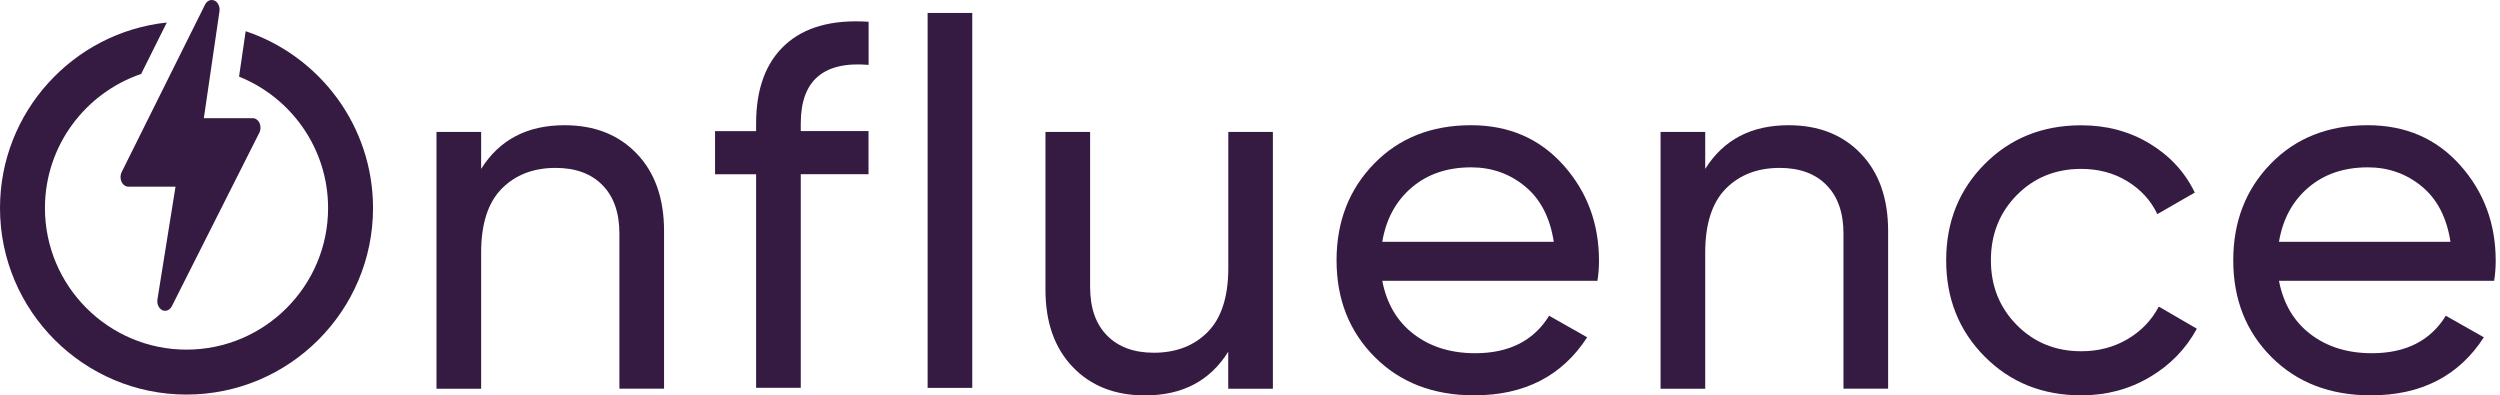
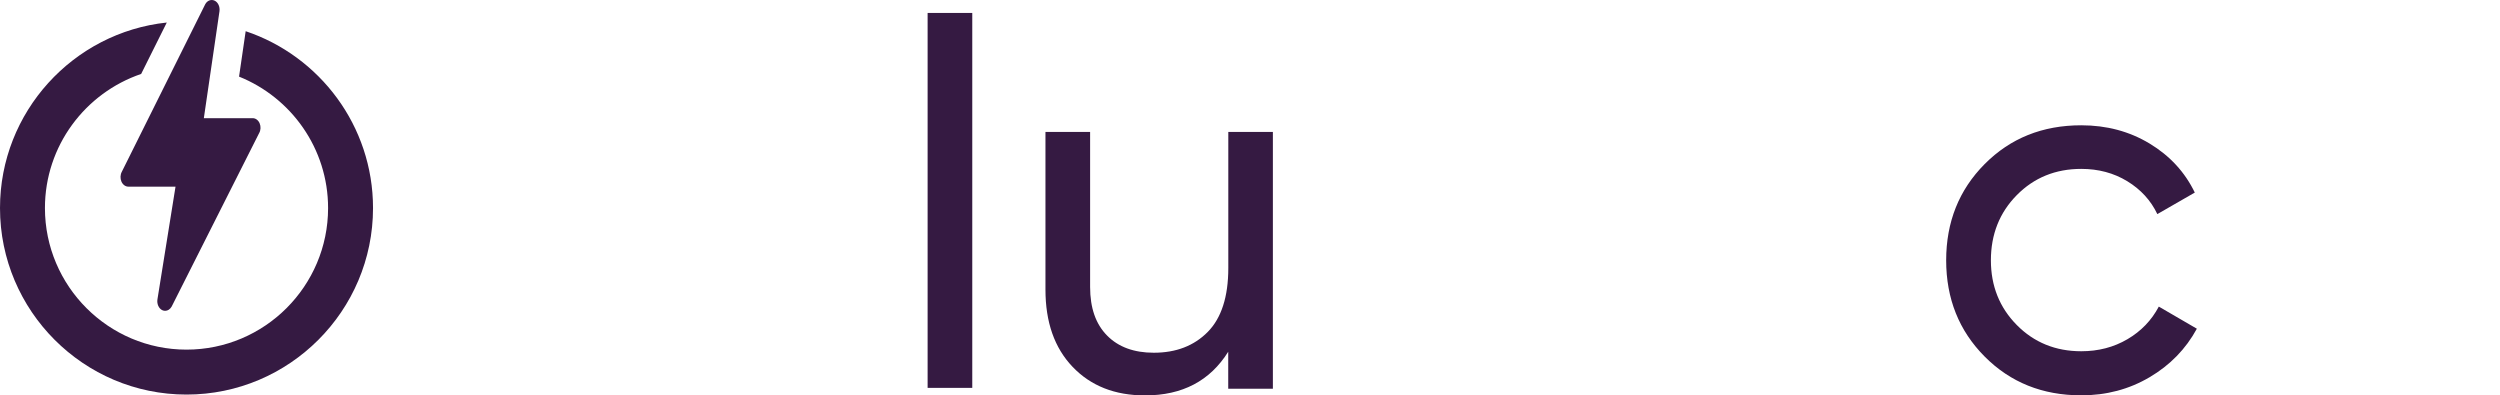
<svg xmlns="http://www.w3.org/2000/svg" width="196" height="31" viewBox="0 0 196 31" fill="none">
-   <path d="M44.254 9.817C46.617 9.817 48.506 10.563 49.93 12.054C51.355 13.545 52.062 15.566 52.062 18.112V30.47H48.561V18.316C48.561 16.681 48.119 15.411 47.23 14.511C46.346 13.611 45.121 13.164 43.563 13.164C41.818 13.164 40.41 13.705 39.334 14.793C38.262 15.881 37.721 17.548 37.721 19.807V30.475H34.22V10.342H37.721V13.241C39.151 10.96 41.327 9.817 44.254 9.817Z" fill="#351A42" />
  <path d="M96.293 10.342H99.794V30.475H96.293V27.576C94.869 29.857 92.698 31 89.772 31C87.408 31 85.52 30.255 84.095 28.764C82.67 27.273 81.964 25.257 81.964 22.706V10.342H85.465V22.502C85.465 24.142 85.906 25.406 86.795 26.306C87.679 27.206 88.905 27.654 90.457 27.654C92.201 27.654 93.61 27.113 94.686 26.025C95.758 24.937 96.299 23.269 96.299 21.011V10.342H96.293Z" fill="#351A42" />
-   <path d="M108.37 22.016C108.718 23.816 109.546 25.213 110.844 26.201C112.147 27.195 113.749 27.692 115.654 27.692C118.31 27.692 120.242 26.715 121.452 24.755L124.434 26.444C122.473 29.476 119.519 30.994 115.576 30.994C112.379 30.994 109.784 29.995 107.785 27.996C105.786 25.997 104.786 23.468 104.786 20.409C104.786 17.377 105.764 14.854 107.724 12.838C109.684 10.822 112.219 9.817 115.333 9.817C118.288 9.817 120.695 10.856 122.562 12.937C124.428 15.019 125.361 17.521 125.361 20.447C125.361 20.955 125.323 21.48 125.24 22.016H108.37ZM115.339 13.12C113.461 13.12 111.904 13.65 110.667 14.71C109.43 15.77 108.668 17.184 108.37 18.956H121.816C121.524 17.051 120.767 15.599 119.563 14.611C118.359 13.617 116.951 13.12 115.339 13.12Z" fill="#351A42" />
-   <path d="M140.221 9.817C142.585 9.817 144.473 10.563 145.898 12.054C147.323 13.545 148.029 15.566 148.029 18.112V30.47H144.528V18.316C144.528 16.681 144.087 15.411 143.198 14.511C142.314 13.611 141.088 13.164 139.531 13.164C137.786 13.164 136.378 13.705 135.301 14.793C134.23 15.881 133.689 17.548 133.689 19.807V30.475H130.188V10.342H133.689V13.241C135.119 10.96 137.294 9.817 140.221 9.817Z" fill="#351A42" />
  <path d="M163.171 30.994C160.139 30.994 157.616 29.984 155.6 27.957C153.585 25.931 152.58 23.413 152.58 20.409C152.58 17.405 153.585 14.887 155.6 12.86C157.616 10.834 160.134 9.823 163.171 9.823C165.159 9.823 166.942 10.298 168.527 11.253C170.112 12.209 171.294 13.49 172.072 15.097L169.135 16.786C168.627 15.715 167.837 14.854 166.777 14.207C165.717 13.561 164.513 13.241 163.171 13.241C161.155 13.241 159.471 13.926 158.118 15.295C156.765 16.665 156.086 18.371 156.086 20.409C156.086 22.424 156.765 24.114 158.118 25.483C159.471 26.853 161.161 27.538 163.171 27.538C164.513 27.538 165.722 27.223 166.793 26.593C167.865 25.964 168.687 25.108 169.251 24.037L172.233 25.771C171.371 27.355 170.14 28.625 168.527 29.575C166.915 30.525 165.131 30.994 163.171 30.994Z" fill="#351A42" />
-   <path d="M178.671 22.016C179.019 23.816 179.847 25.213 181.145 26.201C182.448 27.195 184.05 27.692 185.955 27.692C188.611 27.692 190.544 26.715 191.753 24.755L194.735 26.444C192.775 29.476 189.82 30.994 185.877 30.994C182.68 30.994 180.085 29.995 178.086 27.996C176.087 25.997 175.087 23.468 175.087 20.409C175.087 17.377 176.065 14.854 178.025 12.838C179.985 10.822 182.52 9.817 185.635 9.817C188.589 9.817 190.996 10.856 192.863 12.937C194.729 15.019 195.663 17.521 195.663 20.447C195.663 20.955 195.624 21.48 195.541 22.016H178.671ZM185.64 13.12C183.763 13.12 182.205 13.65 180.968 14.71C179.731 15.77 178.969 17.184 178.671 18.956H192.117C191.825 17.051 191.068 15.599 189.864 14.611C188.655 13.617 187.247 13.12 185.64 13.12Z" fill="#351A42" />
-   <path d="M68.092 5.085C64.547 4.792 62.78 6.322 62.78 9.674V10.276H68.092V13.655H62.78V30.404H59.279V13.661H56.06V10.281H59.279V9.679C59.279 6.968 60.035 4.914 61.554 3.517C63.073 2.12 65.254 1.518 68.098 1.706V5.085H68.092Z" fill="#351A42" />
  <path d="M72.725 30.409V1.015H76.226V30.409H72.725Z" fill="#351A42" />
  <path d="M12.949 24.368C12.872 24.368 12.789 24.352 12.712 24.313C12.441 24.175 12.292 23.827 12.342 23.479L13.761 14.633H10.061C9.835 14.633 9.625 14.478 9.52 14.235C9.415 13.992 9.426 13.694 9.553 13.462L16.091 0.331C16.251 0.038 16.561 -0.078 16.831 0.054C17.102 0.187 17.256 0.535 17.207 0.883L15.981 9.265H19.813C20.039 9.265 20.249 9.42 20.354 9.663C20.459 9.911 20.448 10.21 20.316 10.436L13.457 24.037C13.336 24.247 13.148 24.368 12.949 24.368Z" fill="#351A42" />
  <path d="M19.261 2.446L18.742 6.007C22.828 7.647 25.722 11.645 25.722 16.311C25.722 22.43 20.741 27.411 14.622 27.411C8.504 27.411 3.523 22.43 3.523 16.311C3.523 11.435 6.687 7.288 11.066 5.797L13.076 1.766C5.737 2.545 0 8.774 0 16.311C0 24.373 6.56 30.934 14.622 30.934C22.685 30.934 29.245 24.373 29.245 16.311C29.245 9.867 25.059 4.389 19.261 2.446Z" fill="#351A42" />
</svg>